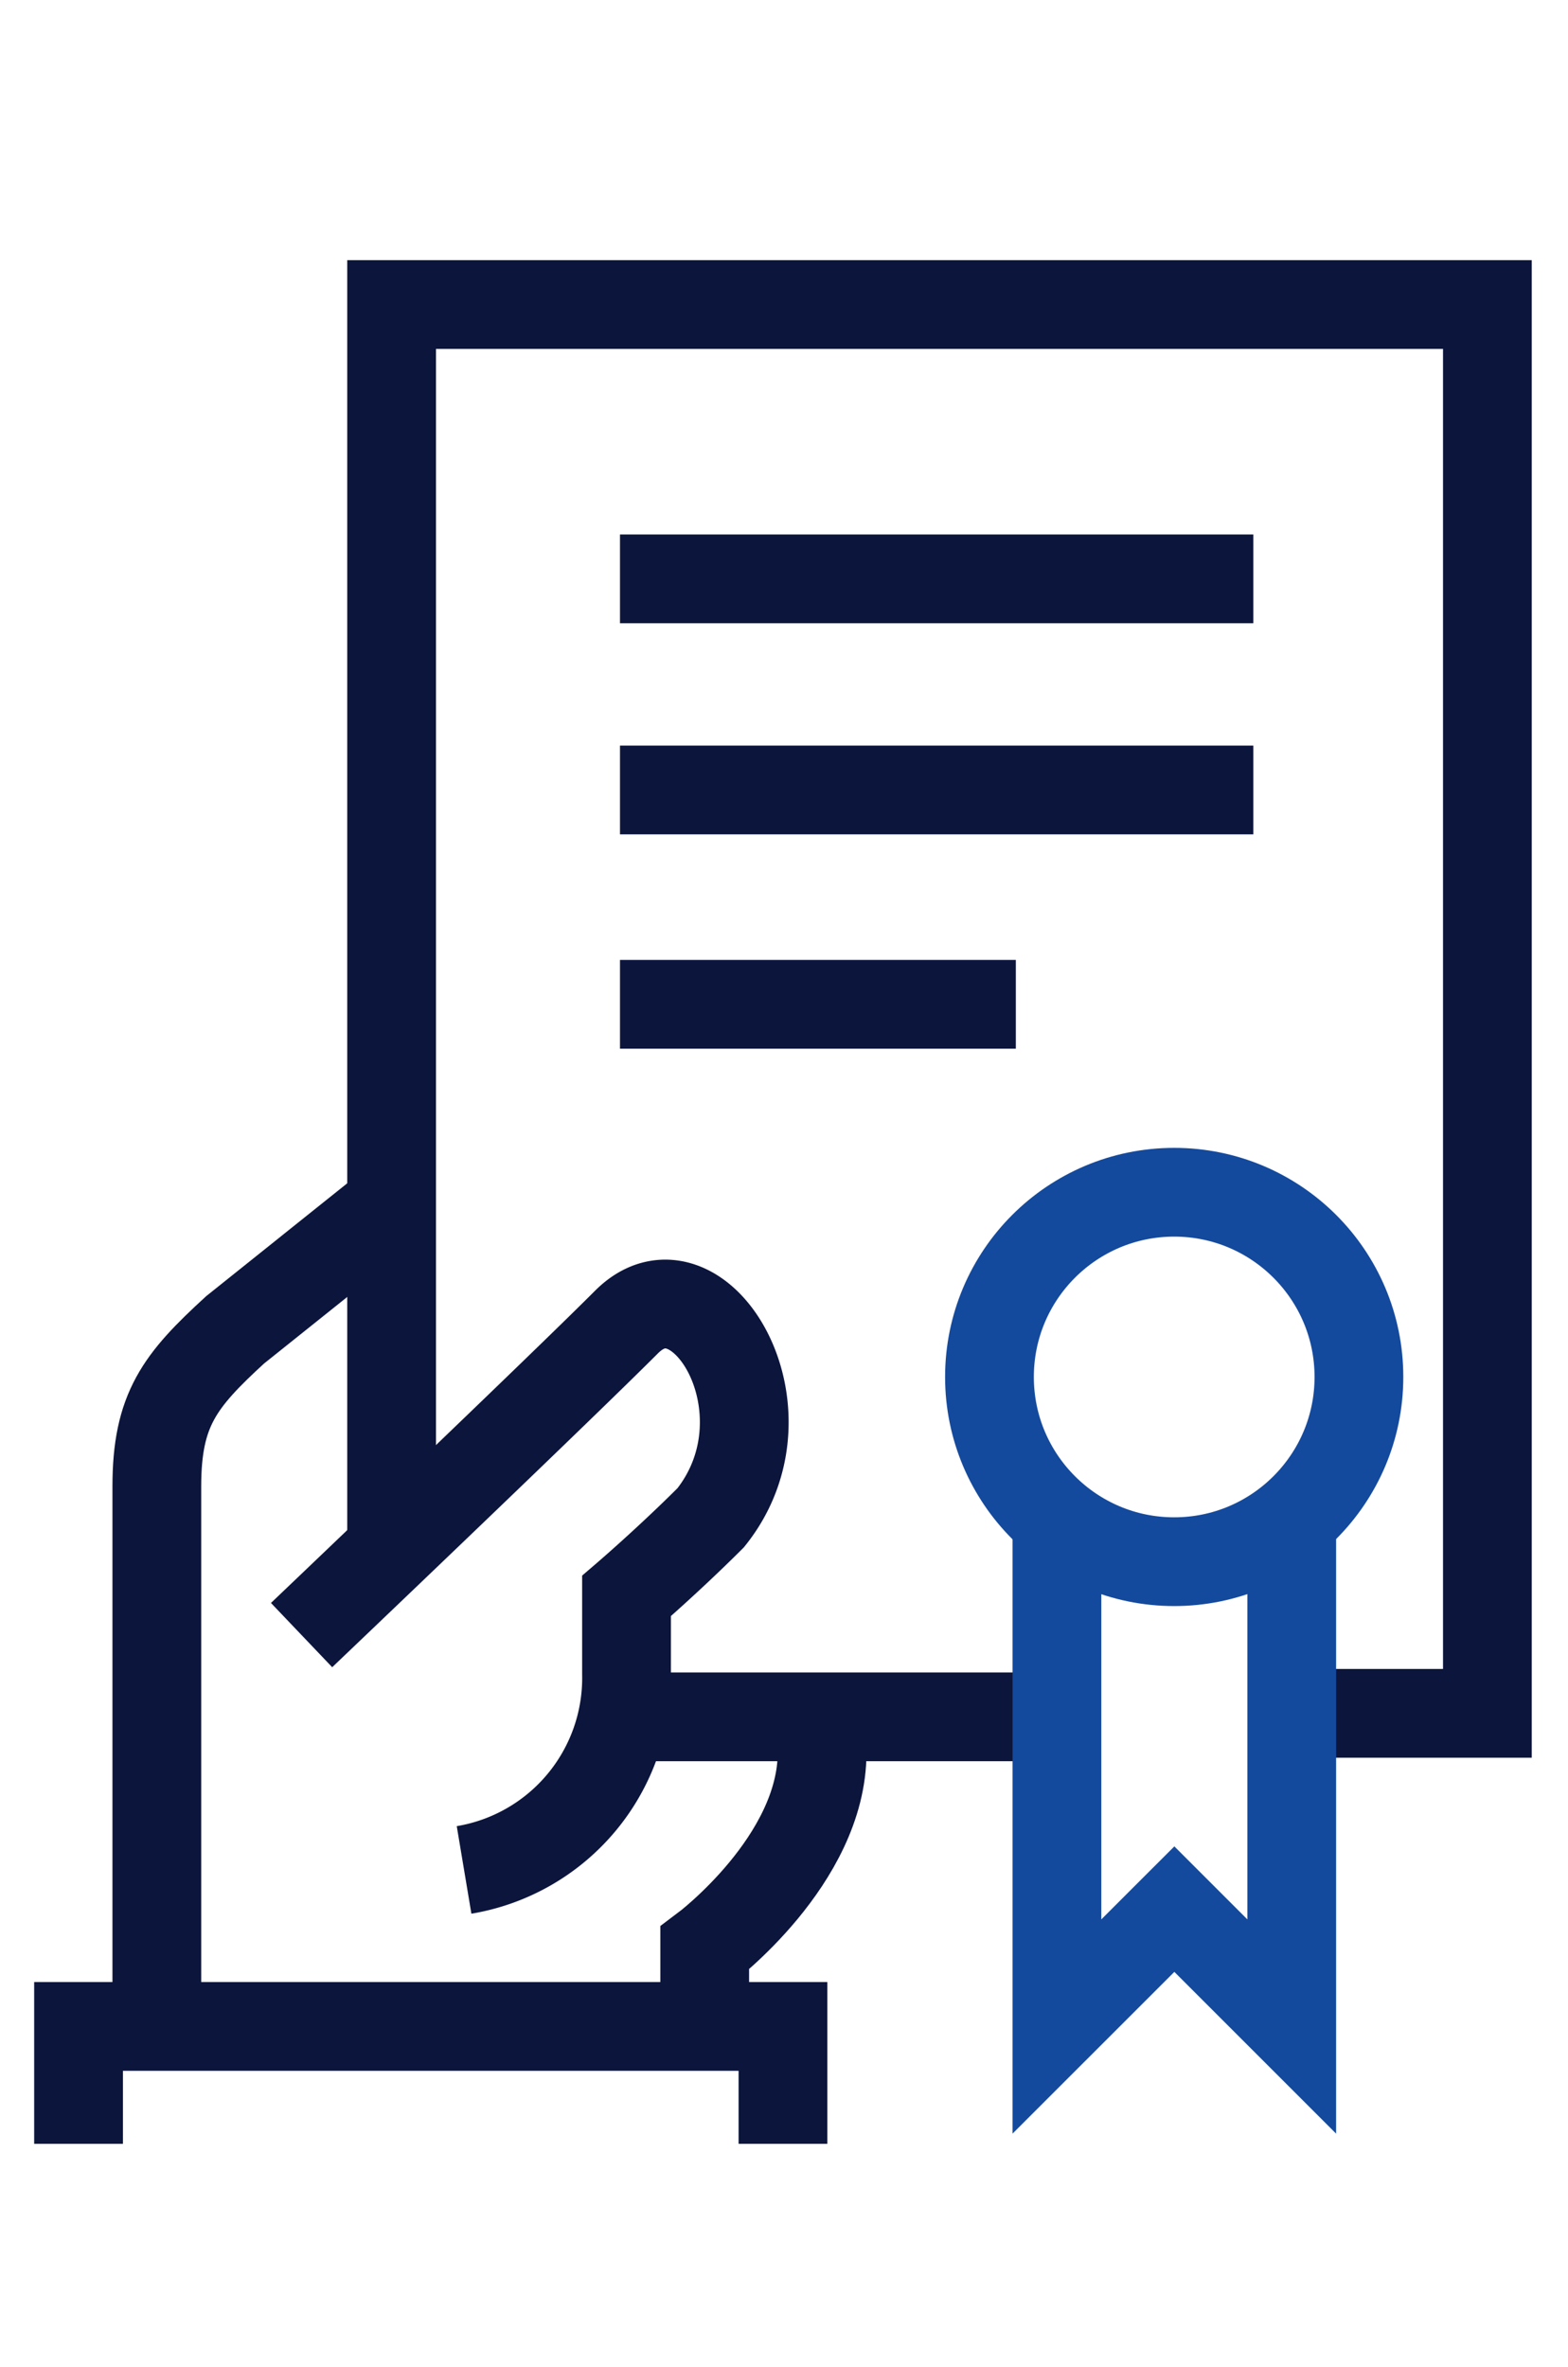
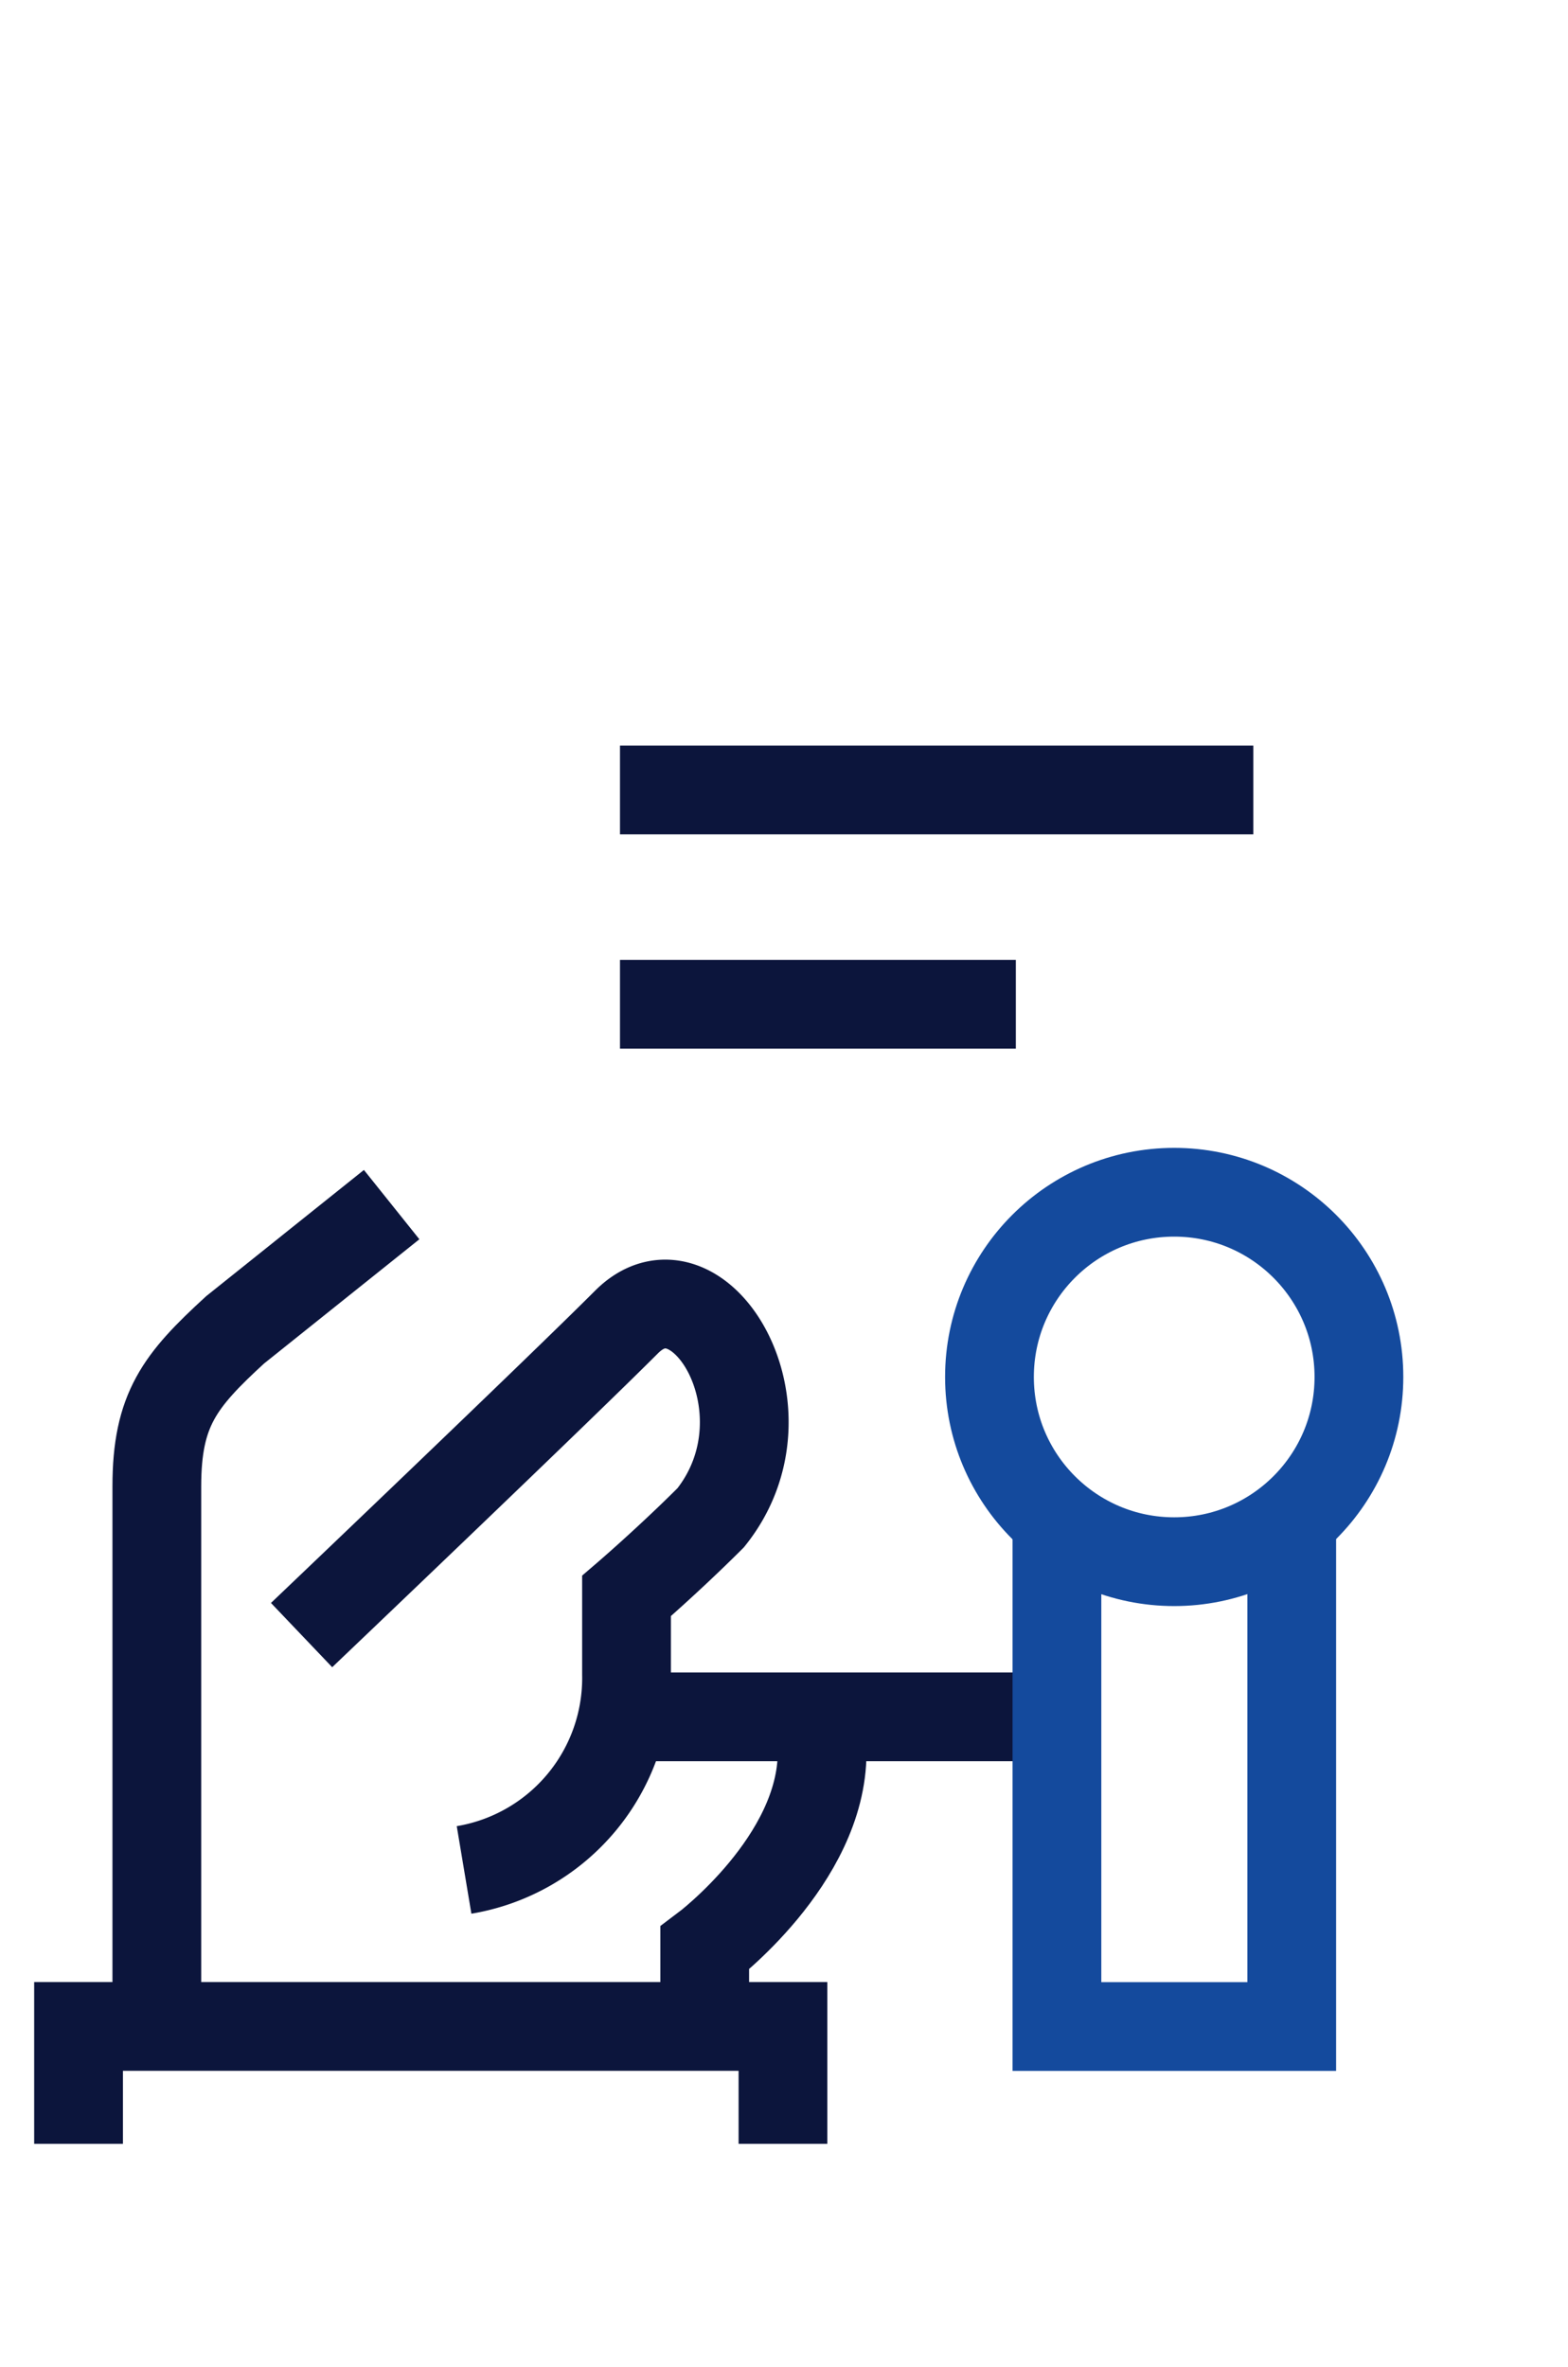
<svg xmlns="http://www.w3.org/2000/svg" id="icone-certificat" width="53" height="80" viewBox="0 0 53 80">
  <g id="Groupe_2458" data-name="Groupe 2458" transform="translate(1.172 8.811)">
    <g id="Groupe_2459" data-name="Groupe 2459" transform="translate(1.483 1.483)">
      <path id="Tracé_1555" data-name="Tracé 1555" d="M17,47.905V45.26s3.968-2.976,3.968-6.614V36" transform="translate(4.165 10.298)" fill="none" stroke="#0c153c" stroke-miterlimit="10" stroke-width="3" />
      <path id="Tracé_1556" data-name="Tracé 1556" d="M10.937,24,5.646,28.233C3.775,29.949,3,30.926,3,33.524V51.779" transform="translate(-0.354 6.424)" fill="none" stroke="#0c153c" stroke-miterlimit="10" stroke-width="3" />
      <path id="Tracé_1557" data-name="Tracé 1557" d="M1,48.968V45H24.81v3.968" transform="translate(-1 13.203)" fill="none" stroke="#0c153c" stroke-miterlimit="10" stroke-width="3" />
      <path id="Tracé_1558" data-name="Tracé 1558" d="M6.7,37.731s8.548-8.146,10.983-10.582,5.751,2.983,2.847,6.614c-1.426,1.426-2.847,2.646-2.847,2.646v2.646a6.577,6.577,0,0,1-5.491,6.614" transform="translate(0.839 7.244)" fill="none" stroke="#0c153c" stroke-miterlimit="10" stroke-width="3" />
      <line id="Ligne_676" data-name="Ligne 676" x1="15.164" transform="translate(18.301 47.738)" fill="none" stroke="#0c153c" stroke-miterlimit="10" stroke-width="3" />
-       <path id="Tracé_1559" data-name="Tracé 1559" d="M9,43.329V1H46.038V48.62H39.424" transform="translate(1.582 -1)" fill="none" stroke="#0c153c" stroke-miterlimit="10" stroke-width="3" />
-       <line id="Ligne_677" data-name="Ligne 677" x2="21.408" transform="translate(18.301 9.273)" fill="none" stroke="#0c153c" stroke-miterlimit="10" stroke-width="3" />
      <line id="Ligne_678" data-name="Ligne 678" x2="21.408" transform="translate(18.301 16.409)" fill="none" stroke="#0c153c" stroke-miterlimit="10" stroke-width="3" />
      <line id="Ligne_679" data-name="Ligne 679" x2="13.38" transform="translate(18.301 23.653)" fill="none" stroke="#0c153c" stroke-miterlimit="10" stroke-width="3" />
      <circle id="Ellipse_186" data-name="Ellipse 186" cx="6.244" cy="6.244" r="6.244" transform="translate(30.79 30.006)" fill="none" stroke="#144a9d" stroke-miterlimit="10" stroke-width="3" />
    </g>
  </g>
-   <path id="Tracé_1578" data-name="Tracé 1578" d="M33.937,32V49.2l-3.968-3.968L26,49.2V32" transform="translate(9.725 19.3)" fill="none" stroke="#144a9d" stroke-miterlimit="10" stroke-width="3" />
+   <path id="Tracé_1578" data-name="Tracé 1578" d="M33.937,32V49.2L26,49.2V32" transform="translate(9.725 19.3)" fill="none" stroke="#144a9d" stroke-miterlimit="10" stroke-width="3" />
  <rect id="Rectangle_691" data-name="Rectangle 691" width="53" height="80" fill="none" />
</svg>